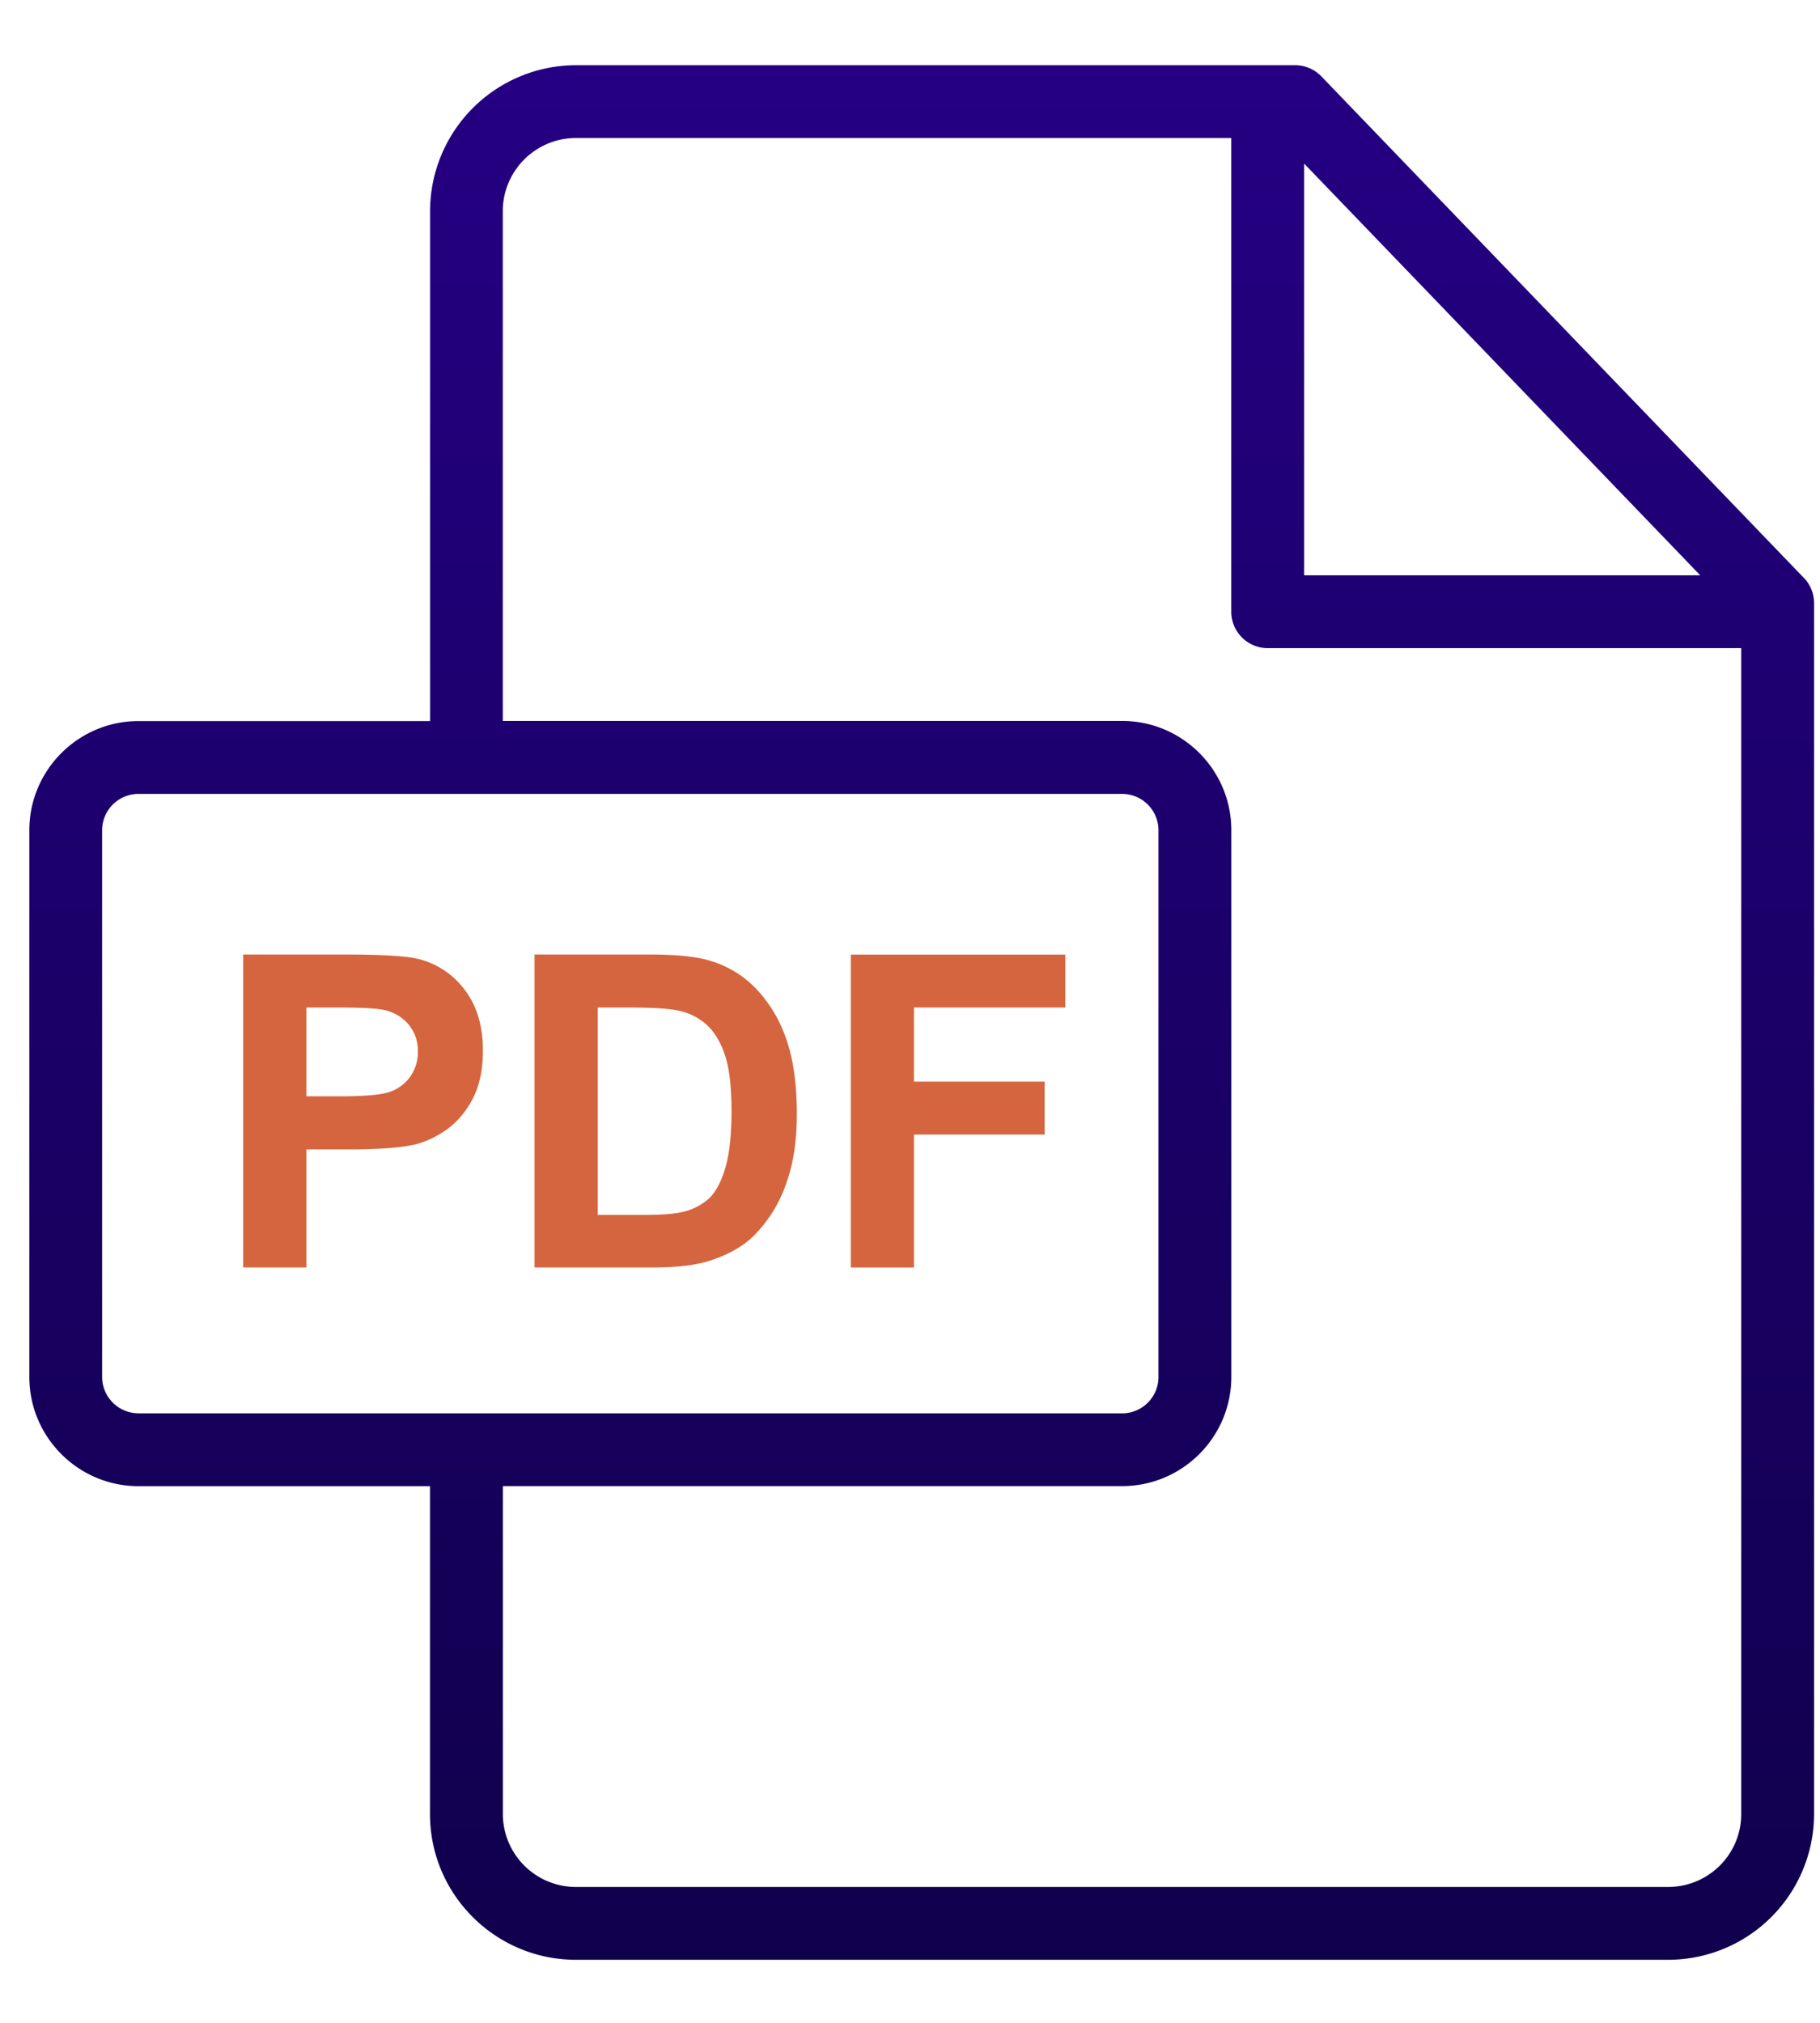
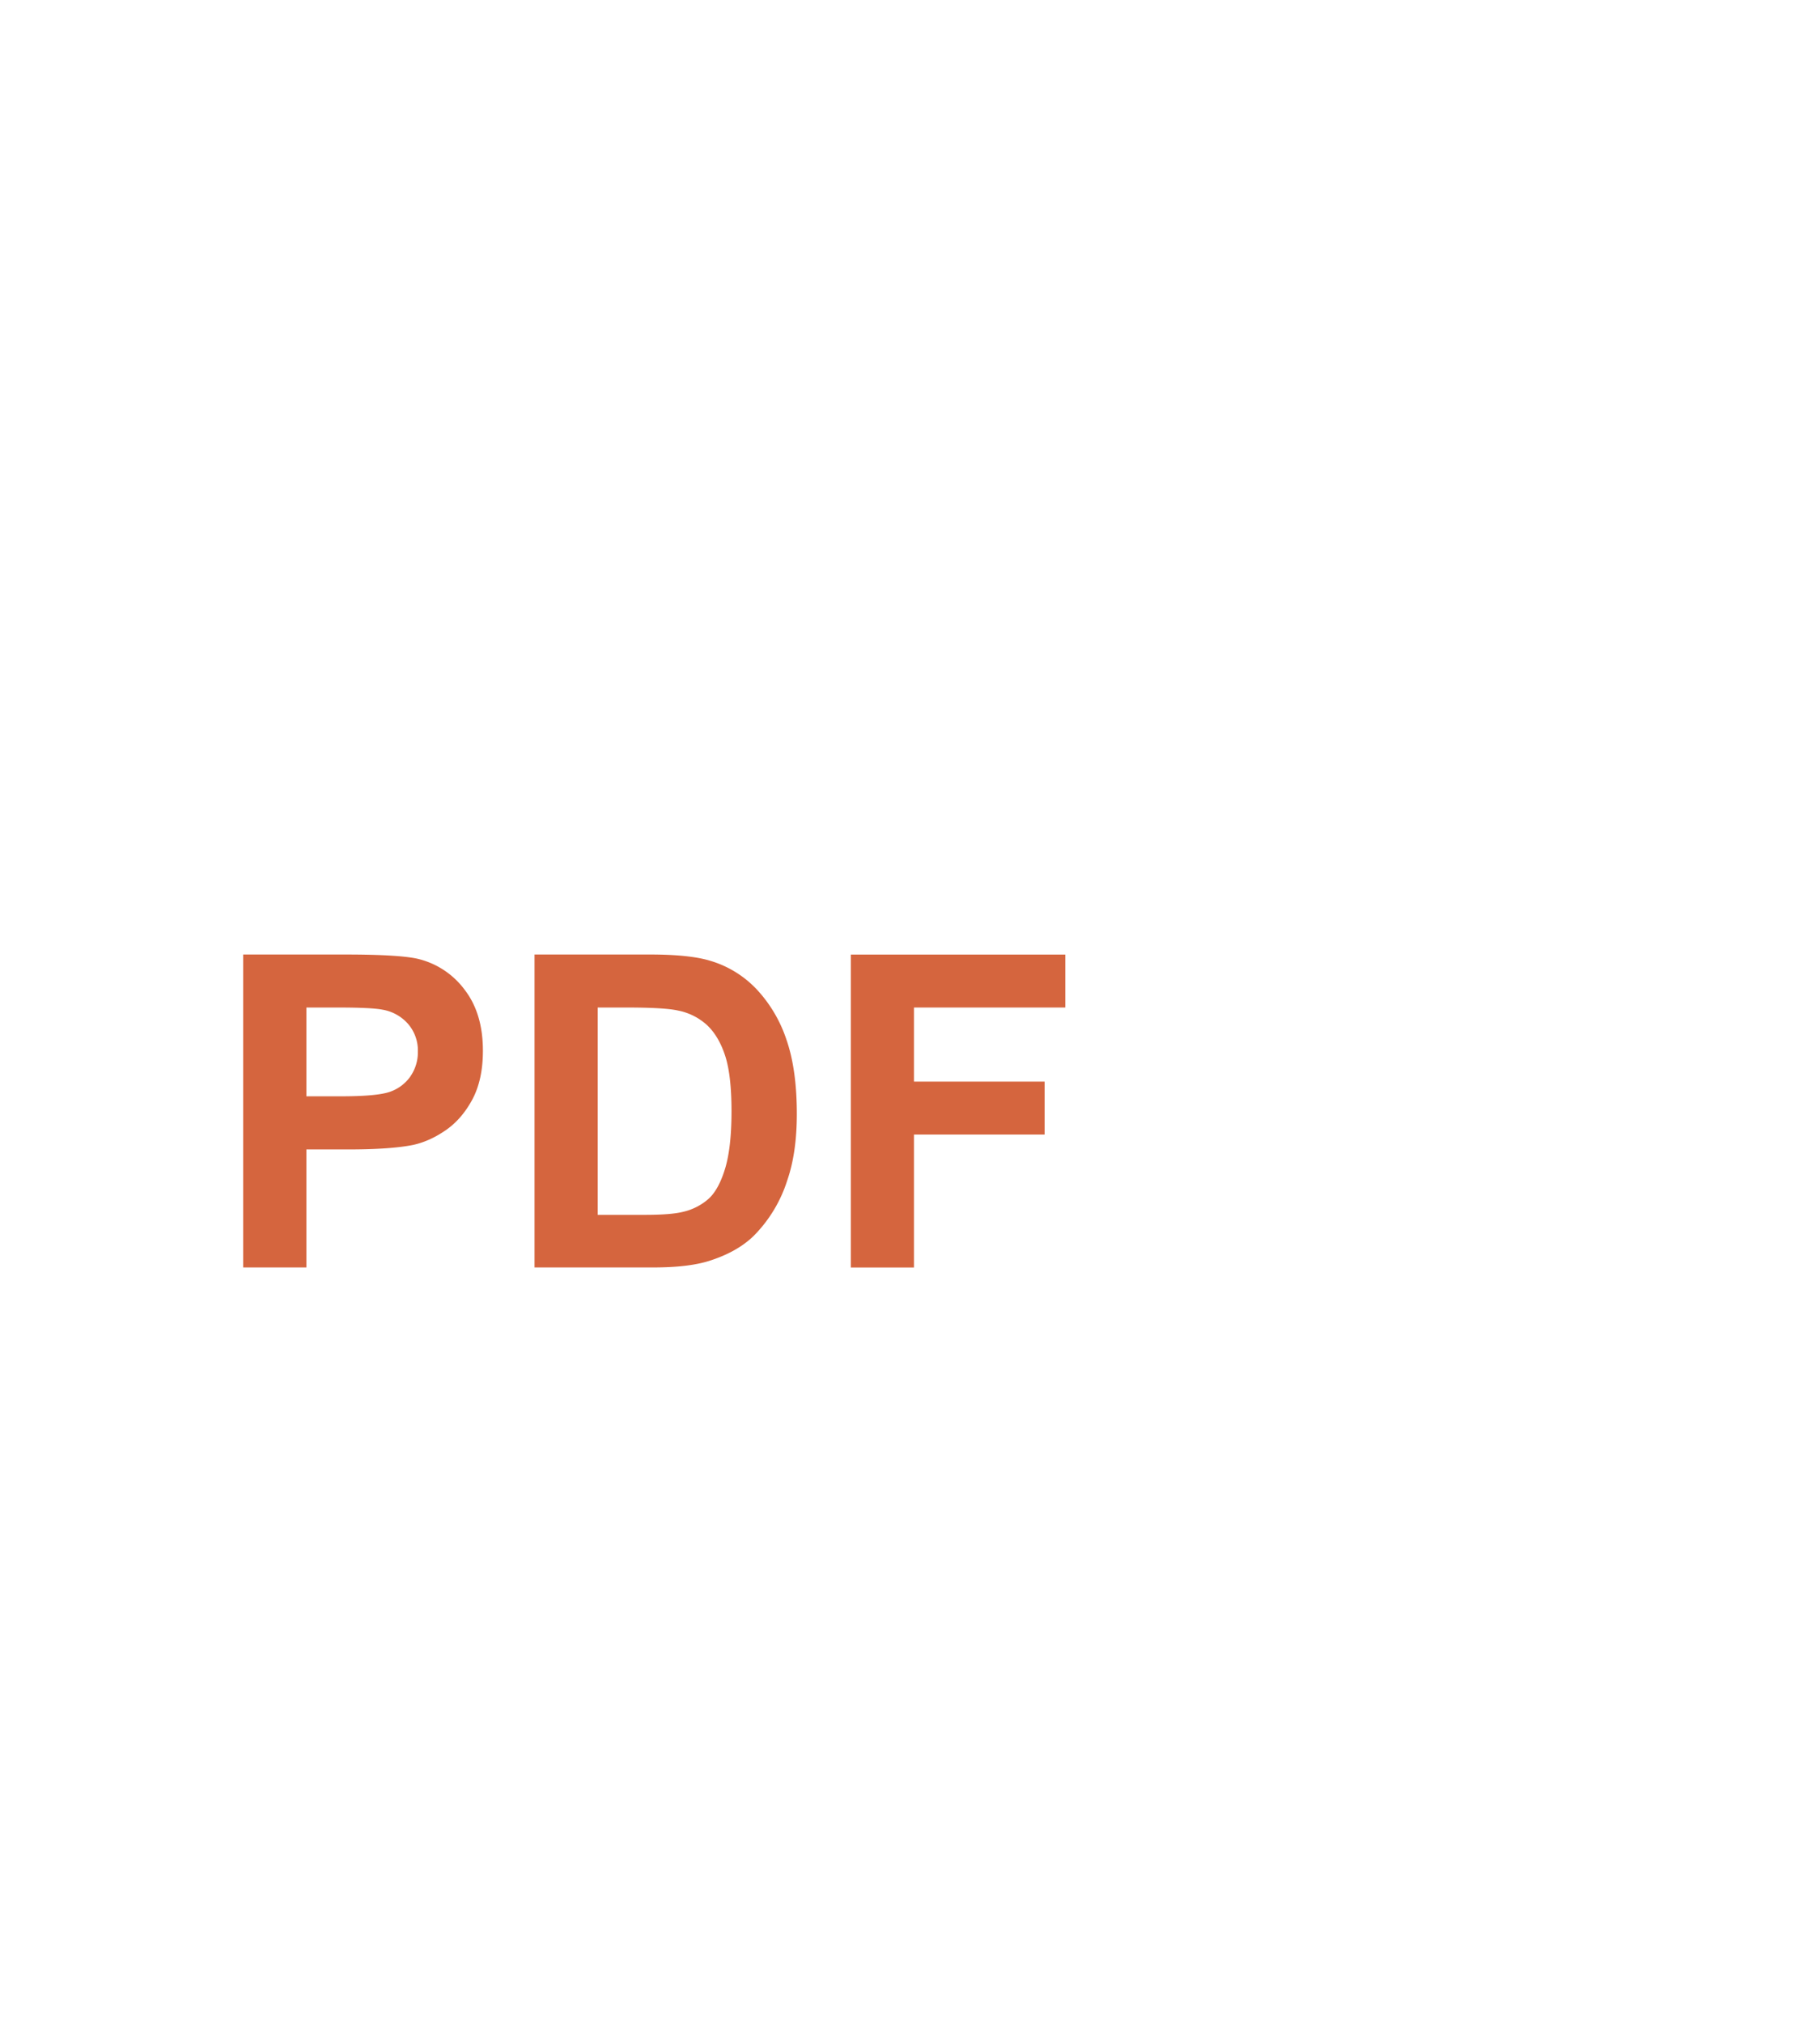
<svg xmlns="http://www.w3.org/2000/svg" width="27" height="30">
  <defs>
    <linearGradient x1="50%" y1="0%" x2="50%" y2="100%" id="a">
      <stop stop-color="#250083" offset="0%" />
      <stop stop-color="#10004C" offset="100%" />
    </linearGradient>
    <linearGradient x1="0%" y1="50%" x2="316.9%" y2="50%" id="b">
      <stop stop-color="#EB5C2E" offset="0%" />
      <stop stop-color="#FFCD1C" offset="100%" />
    </linearGradient>
  </defs>
  <g transform="translate(.435 .94)" fill="none" fill-rule="evenodd">
-     <path d="M26.326 7.631L19.168.193a.54.54 0 0 0-.39-.166H8.11a2.168 2.168 0 0 0-2.165 2.165v7.562H1.62c-.893 0-1.62.726-1.62 1.62v8.107c0 .893.727 1.62 1.62 1.62h4.324v4.864c0 1.191.971 2.16 2.165 2.16h16.202a2.165 2.165 0 0 0 2.166-2.159V8.006a.541.541 0 0 0-.15-.375zm-7.414-6.145l5.876 6.106h-5.876V1.486zM1.62 20.02a.54.54 0 0 1-.54-.539v-8.108a.54.54 0 0 1 .54-.539h14.591a.54.54 0 0 1 .54.54v8.107a.54.54 0 0 1-.54.54H1.621zm23.776 5.946c0 .595-.486 1.079-1.085 1.079H8.11a1.084 1.084 0 0 1-1.085-1.08V21.1h9.187c.894 0 1.62-.727 1.62-1.62v-8.108c0-.893-.726-1.62-1.62-1.62H7.024v-7.56c0-.599.487-1.085 1.085-1.085h9.722v7.024c0 .299.242.541.54.541h7.025v17.293z" fill="url(#a)" />
    <g transform="translate(2.531 12.656)" fill="#D5653E">
      <path d="M3.929 1.085A1.217 1.217 0 0 0 3.26.631C3.087.584 2.716.56 2.146.56H.642v4.641h.937v-1.75h.612c.424 0 .748-.022.971-.067.165-.036.327-.109.487-.22.159-.11.29-.263.394-.457.103-.195.155-.434.155-.719 0-.37-.09-.67-.27-.904zm-.803 1.278a.616.616 0 0 1-.293.228c-.124.048-.371.072-.74.072h-.514V1.346h.453c.338 0 .563.01.675.032a.649.649 0 0 1 .376.206.6.6 0 0 1 .15.418.624.624 0 0 1-.107.36zm5.577-.534a2.029 2.029 0 0 0-.443-.752 1.552 1.552 0 0 0-.7-.427C7.358.59 7.063.56 6.677.56H4.964v4.641h1.763c.347 0 .623-.032.83-.098.277-.088.496-.212.658-.37a2.04 2.04 0 0 0 .497-.82c.096-.277.143-.606.143-.988 0-.435-.05-.8-.152-1.097zm-.912 1.906c-.063.208-.145.357-.245.448a.863.863 0 0 1-.378.193c-.117.03-.305.045-.567.045h-.7V1.346h.421c.382 0 .639.015.77.045a.89.89 0 0 1 .433.218c.114.108.203.258.266.45s.095.467.095.826c0 .359-.032.642-.095.85z" />
      <path d="M12.838 1.346L12.838 0.561 9.656 0.561 9.656 5.202 10.593 5.202 10.593 3.23 12.531 3.23 12.531 2.445 10.593 2.445 10.593 1.346z" />
    </g>
  </g>
</svg>